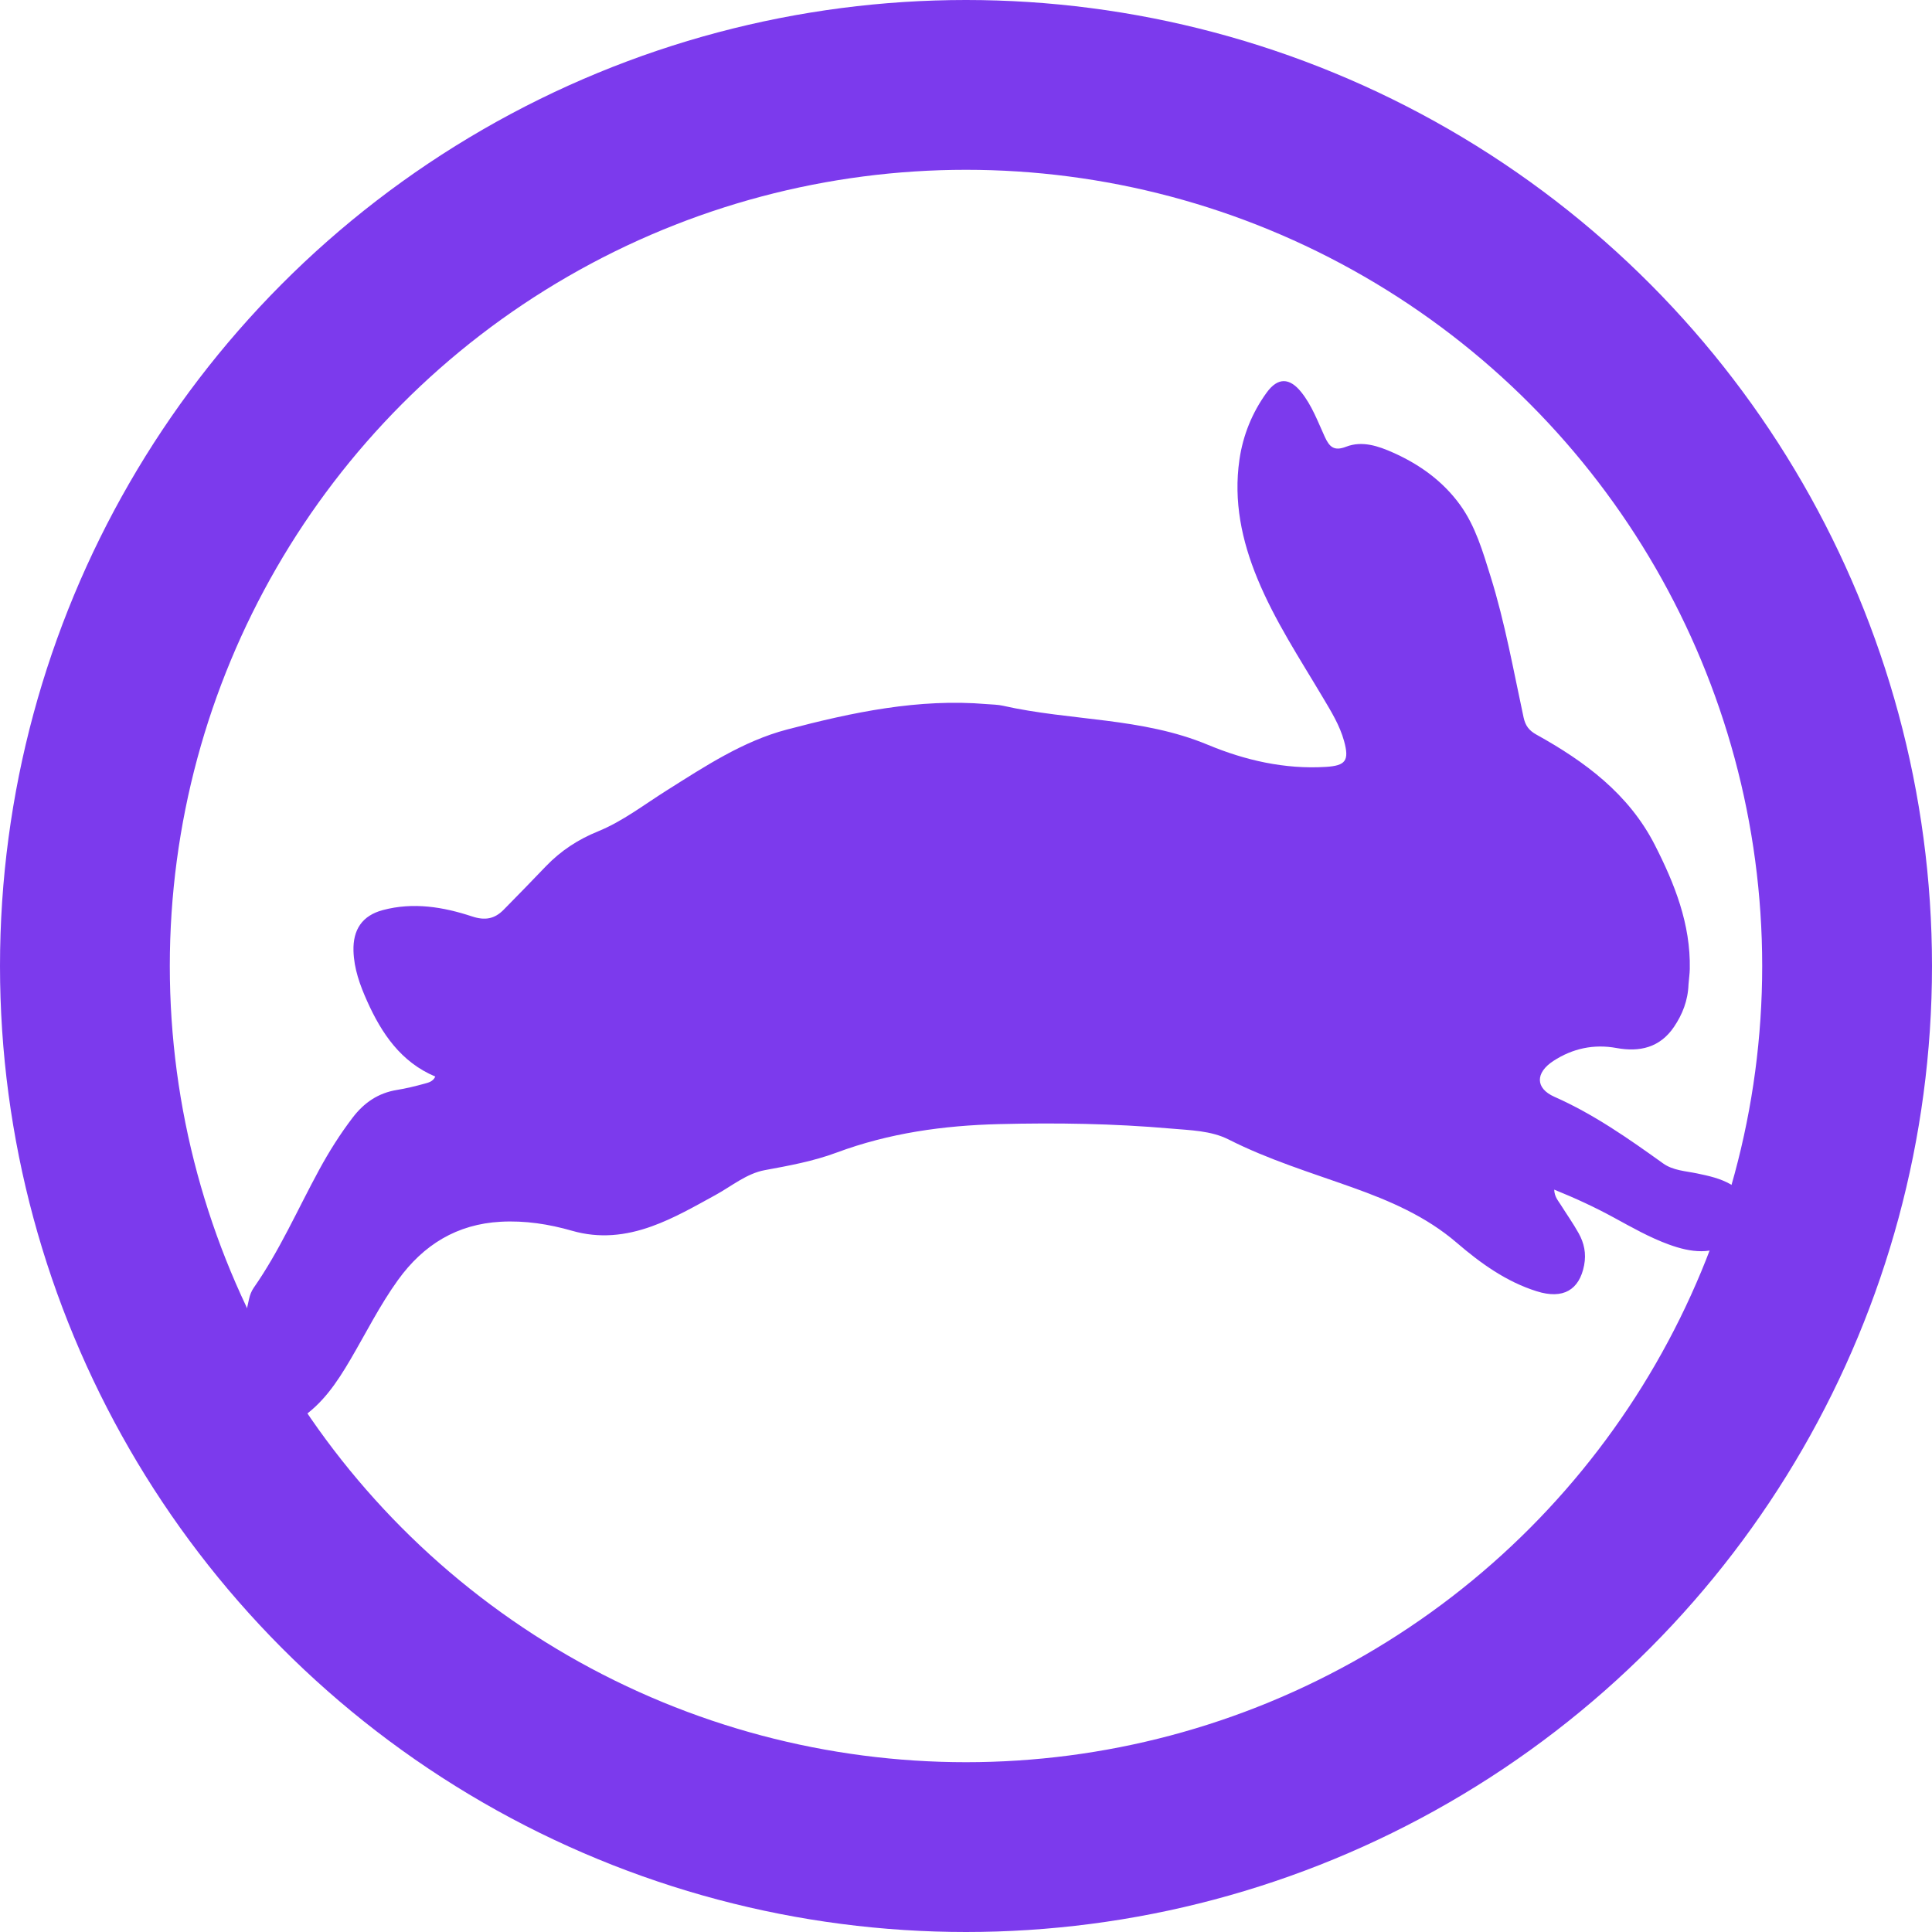
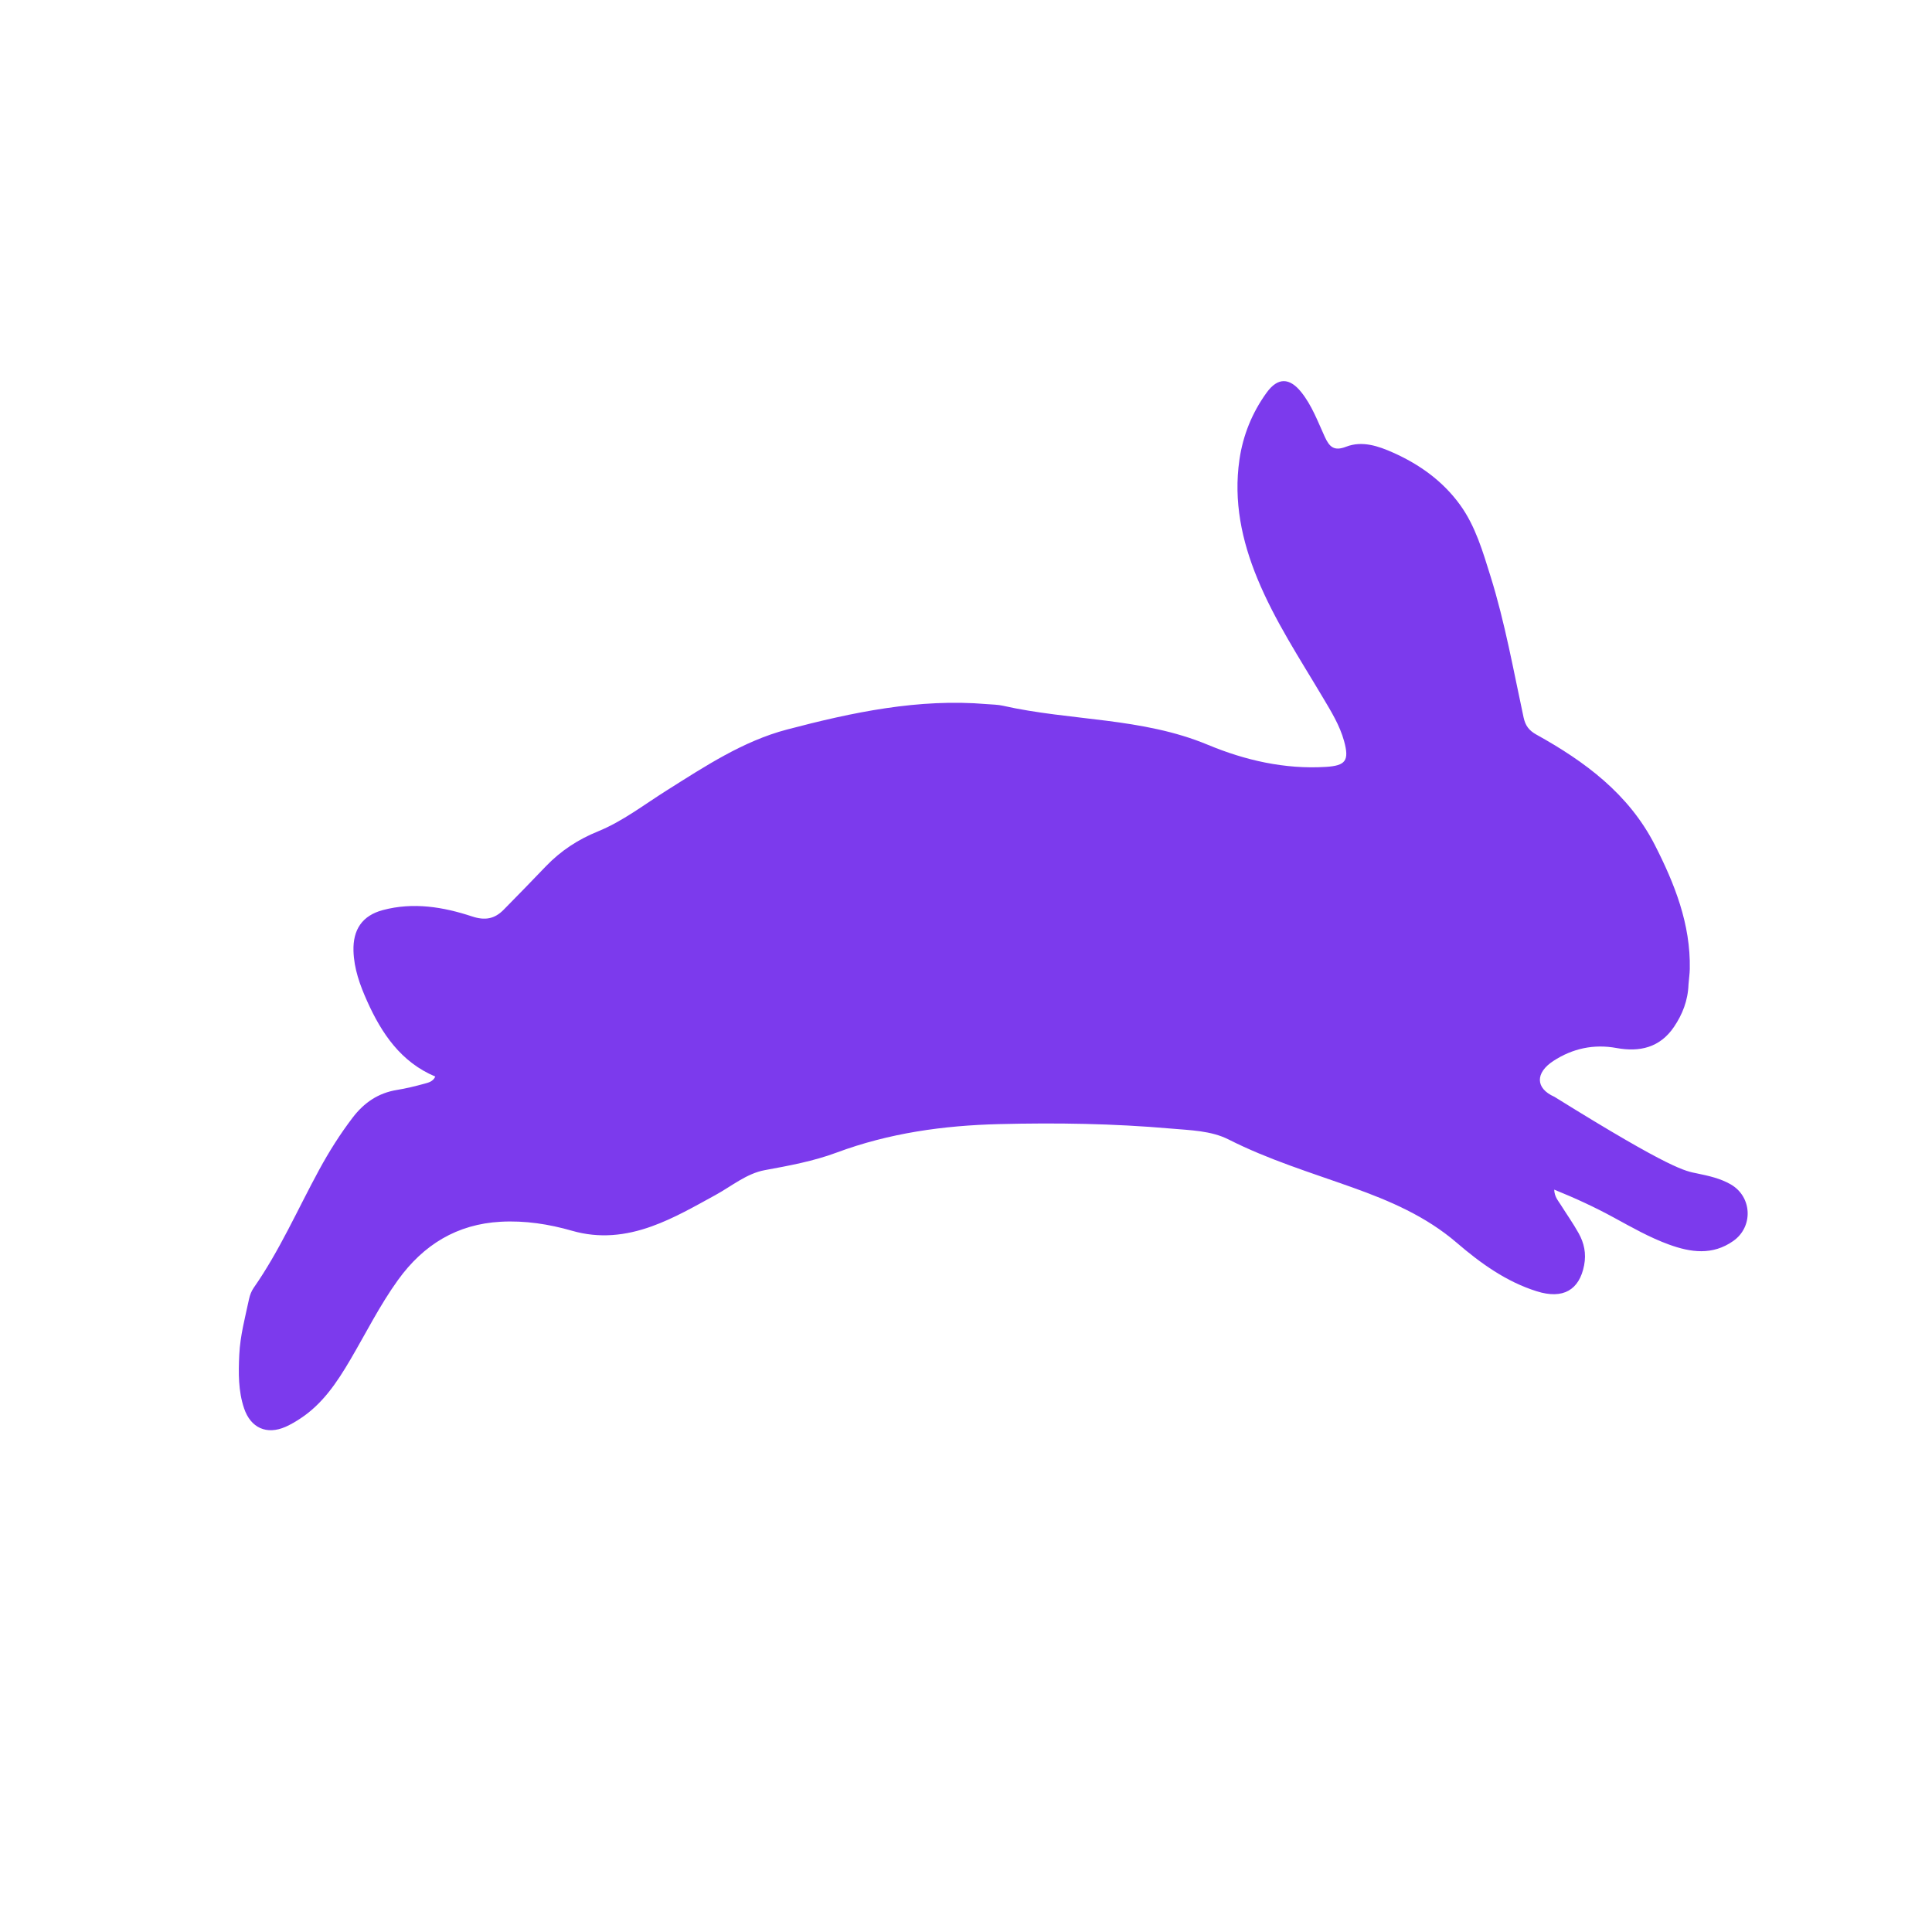
<svg xmlns="http://www.w3.org/2000/svg" width="512" height="512" viewBox="0 0 512 512" fill="none">
  <g clip-path="url(#clip0_1_15)">
-     <circle cx="256" cy="256" r="233.5" stroke="#7C3AED" stroke-width="45" />
-     <path d="M447.473 260.878C447.32 265.197 445.841 268.845 443.645 272.107C439.907 277.661 434.494 278.851 428.4 277.736C422.391 276.637 416.766 277.831 411.639 281.176C406.871 284.288 406.825 288.402 411.935 290.662C422.337 295.262 431.547 301.722 440.733 308.311C443.372 310.204 446.668 310.329 449.735 310.969C452.831 311.615 455.906 312.28 458.68 313.883C464.346 317.157 464.694 325.108 459.33 328.877C453.814 332.754 448.032 331.904 442.296 329.819C437.177 327.957 432.429 325.253 427.648 322.647C422.632 319.911 417.464 317.522 411.884 315.266C411.942 317.127 412.886 318.128 413.577 319.23C415.172 321.773 416.916 324.224 418.373 326.846C419.807 329.427 420.41 332.183 419.811 335.302C418.541 341.912 414.178 344.373 407.29 342.217C399.205 339.686 392.408 334.808 386.07 329.358C377.884 322.318 368.292 318.221 358.384 314.679C347.353 310.736 336.15 307.327 325.614 301.986C320.935 299.613 315.436 299.534 310.211 299.075C295.1 297.747 279.944 297.52 264.767 297.9C250.065 298.267 235.657 300.257 221.676 305.46C215.561 307.735 209.119 308.918 202.691 310.098C197.844 310.988 193.882 314.355 189.576 316.71C184.067 319.723 178.631 322.867 172.718 324.994C165.766 327.495 158.818 328.24 151.612 326.17C145.463 324.403 139.159 323.418 132.671 323.777C121.155 324.414 112.258 329.8 105.454 339.238C100.642 345.913 96.976 353.294 92.817 360.373C89.33 366.307 85.527 371.998 79.696 375.852C78.409 376.703 77.066 377.507 75.665 378.125C70.686 380.321 66.433 378.423 64.683 373.224C63.132 368.613 63.178 363.83 63.41 359.001C63.652 353.957 64.962 349.126 66.004 344.239C66.224 343.209 66.638 342.137 67.234 341.283C74.089 331.465 78.889 320.472 84.589 309.994C87.211 305.175 90.124 300.554 93.45 296.19C96.5 292.188 100.268 289.646 105.179 288.849C107.63 288.451 110.062 287.857 112.462 287.196C113.512 286.906 114.732 286.661 115.359 285.299C106.281 281.486 101.124 273.892 97.254 265.227C95.401 261.079 93.817 256.742 93.676 252.033C93.505 246.327 96.024 242.635 101.44 241.186C109.515 239.026 117.452 240.337 125.117 242.867C128.518 243.99 131.049 243.539 133.444 241.12C137.21 237.316 140.928 233.461 144.639 229.6C148.607 225.472 153.151 222.484 158.48 220.319C164.987 217.675 170.667 213.259 176.642 209.498C186.805 203.101 196.913 196.395 208.555 193.334C225.918 188.767 243.453 185.057 261.523 186.598C262.947 186.72 264.403 186.715 265.786 187.027C283.76 191.08 302.605 190.089 320.106 197.382C329.893 201.461 340.461 203.919 351.403 203.231C356.573 202.906 357.63 201.601 356.197 196.397C355.044 192.21 352.779 188.564 350.605 184.9C344.475 174.571 337.845 164.543 333.22 153.324C329.068 143.251 326.871 132.838 328.461 121.833C329.4 115.337 331.84 109.333 335.682 104.038C338.622 99.986 341.738 100.035 344.857 103.935C347.667 107.448 349.224 111.7 351.078 115.753C352.302 118.429 353.533 119.627 356.719 118.39C361.001 116.728 365.288 118.21 369.21 119.96C376.189 123.075 382.376 127.492 386.946 133.812C391.02 139.446 392.961 146.184 395.023 152.782C398.837 164.991 401.069 177.622 403.767 190.125C404.237 192.302 405.202 193.593 407.17 194.684C419.972 201.785 431.657 210.395 438.565 223.957C443.759 234.155 448.055 244.848 447.811 256.811C447.786 258.079 447.588 259.345 447.473 260.878Z" fill="#7C3AED" />
+     <path d="M447.473 260.878C447.32 265.197 445.841 268.845 443.645 272.107C439.907 277.661 434.494 278.851 428.4 277.736C422.391 276.637 416.766 277.831 411.639 281.176C406.871 284.288 406.825 288.402 411.935 290.662C443.372 310.204 446.668 310.329 449.735 310.969C452.831 311.615 455.906 312.28 458.68 313.883C464.346 317.157 464.694 325.108 459.33 328.877C453.814 332.754 448.032 331.904 442.296 329.819C437.177 327.957 432.429 325.253 427.648 322.647C422.632 319.911 417.464 317.522 411.884 315.266C411.942 317.127 412.886 318.128 413.577 319.23C415.172 321.773 416.916 324.224 418.373 326.846C419.807 329.427 420.41 332.183 419.811 335.302C418.541 341.912 414.178 344.373 407.29 342.217C399.205 339.686 392.408 334.808 386.07 329.358C377.884 322.318 368.292 318.221 358.384 314.679C347.353 310.736 336.15 307.327 325.614 301.986C320.935 299.613 315.436 299.534 310.211 299.075C295.1 297.747 279.944 297.52 264.767 297.9C250.065 298.267 235.657 300.257 221.676 305.46C215.561 307.735 209.119 308.918 202.691 310.098C197.844 310.988 193.882 314.355 189.576 316.71C184.067 319.723 178.631 322.867 172.718 324.994C165.766 327.495 158.818 328.24 151.612 326.17C145.463 324.403 139.159 323.418 132.671 323.777C121.155 324.414 112.258 329.8 105.454 339.238C100.642 345.913 96.976 353.294 92.817 360.373C89.33 366.307 85.527 371.998 79.696 375.852C78.409 376.703 77.066 377.507 75.665 378.125C70.686 380.321 66.433 378.423 64.683 373.224C63.132 368.613 63.178 363.83 63.41 359.001C63.652 353.957 64.962 349.126 66.004 344.239C66.224 343.209 66.638 342.137 67.234 341.283C74.089 331.465 78.889 320.472 84.589 309.994C87.211 305.175 90.124 300.554 93.45 296.19C96.5 292.188 100.268 289.646 105.179 288.849C107.63 288.451 110.062 287.857 112.462 287.196C113.512 286.906 114.732 286.661 115.359 285.299C106.281 281.486 101.124 273.892 97.254 265.227C95.401 261.079 93.817 256.742 93.676 252.033C93.505 246.327 96.024 242.635 101.44 241.186C109.515 239.026 117.452 240.337 125.117 242.867C128.518 243.99 131.049 243.539 133.444 241.12C137.21 237.316 140.928 233.461 144.639 229.6C148.607 225.472 153.151 222.484 158.48 220.319C164.987 217.675 170.667 213.259 176.642 209.498C186.805 203.101 196.913 196.395 208.555 193.334C225.918 188.767 243.453 185.057 261.523 186.598C262.947 186.72 264.403 186.715 265.786 187.027C283.76 191.08 302.605 190.089 320.106 197.382C329.893 201.461 340.461 203.919 351.403 203.231C356.573 202.906 357.63 201.601 356.197 196.397C355.044 192.21 352.779 188.564 350.605 184.9C344.475 174.571 337.845 164.543 333.22 153.324C329.068 143.251 326.871 132.838 328.461 121.833C329.4 115.337 331.84 109.333 335.682 104.038C338.622 99.986 341.738 100.035 344.857 103.935C347.667 107.448 349.224 111.7 351.078 115.753C352.302 118.429 353.533 119.627 356.719 118.39C361.001 116.728 365.288 118.21 369.21 119.96C376.189 123.075 382.376 127.492 386.946 133.812C391.02 139.446 392.961 146.184 395.023 152.782C398.837 164.991 401.069 177.622 403.767 190.125C404.237 192.302 405.202 193.593 407.17 194.684C419.972 201.785 431.657 210.395 438.565 223.957C443.759 234.155 448.055 244.848 447.811 256.811C447.786 258.079 447.588 259.345 447.473 260.878Z" fill="#7C3AED" />
  </g>
  <defs>
    <clipPath id="clip0_1_15">
      <rect width="512" height="512" fill="white" />
    </clipPath>
  </defs>
</svg>